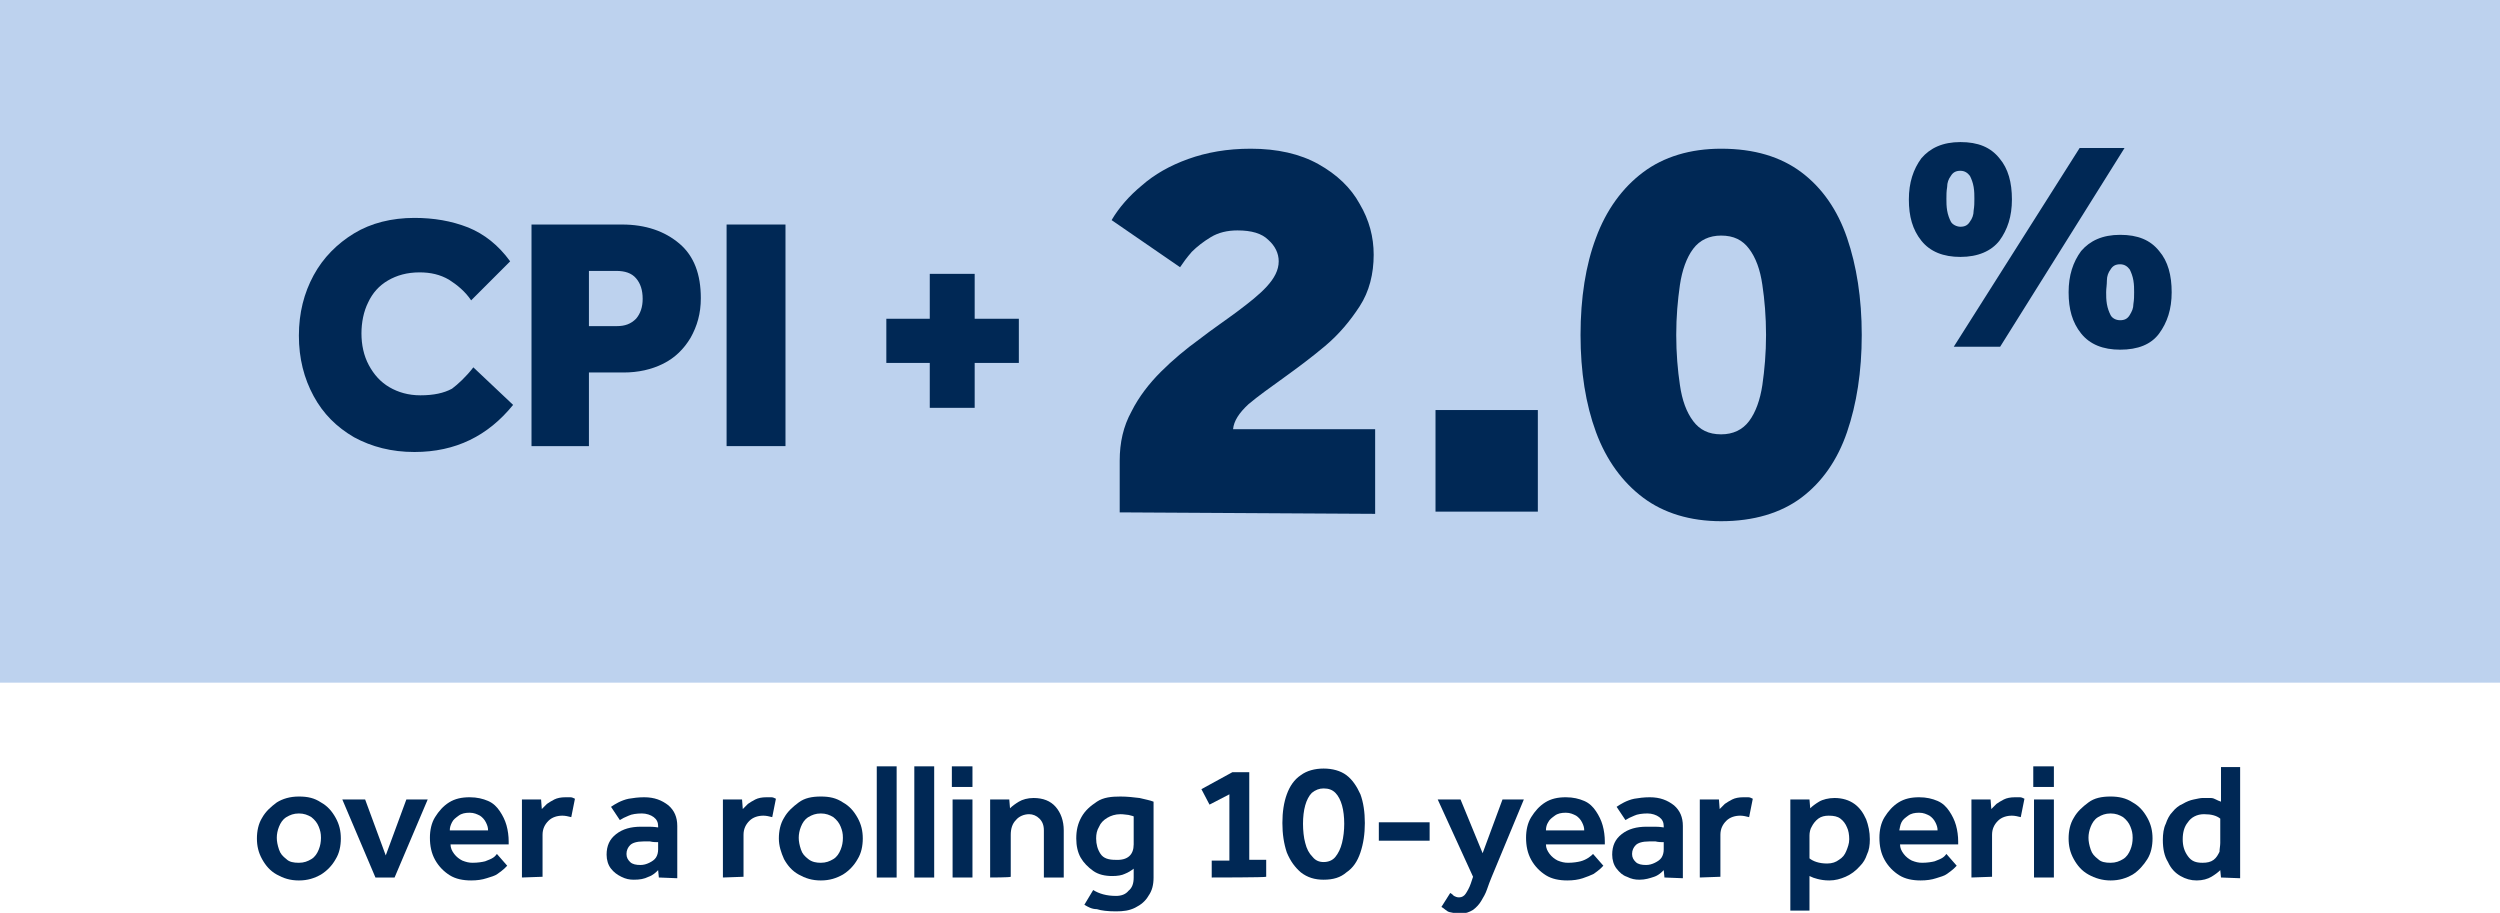
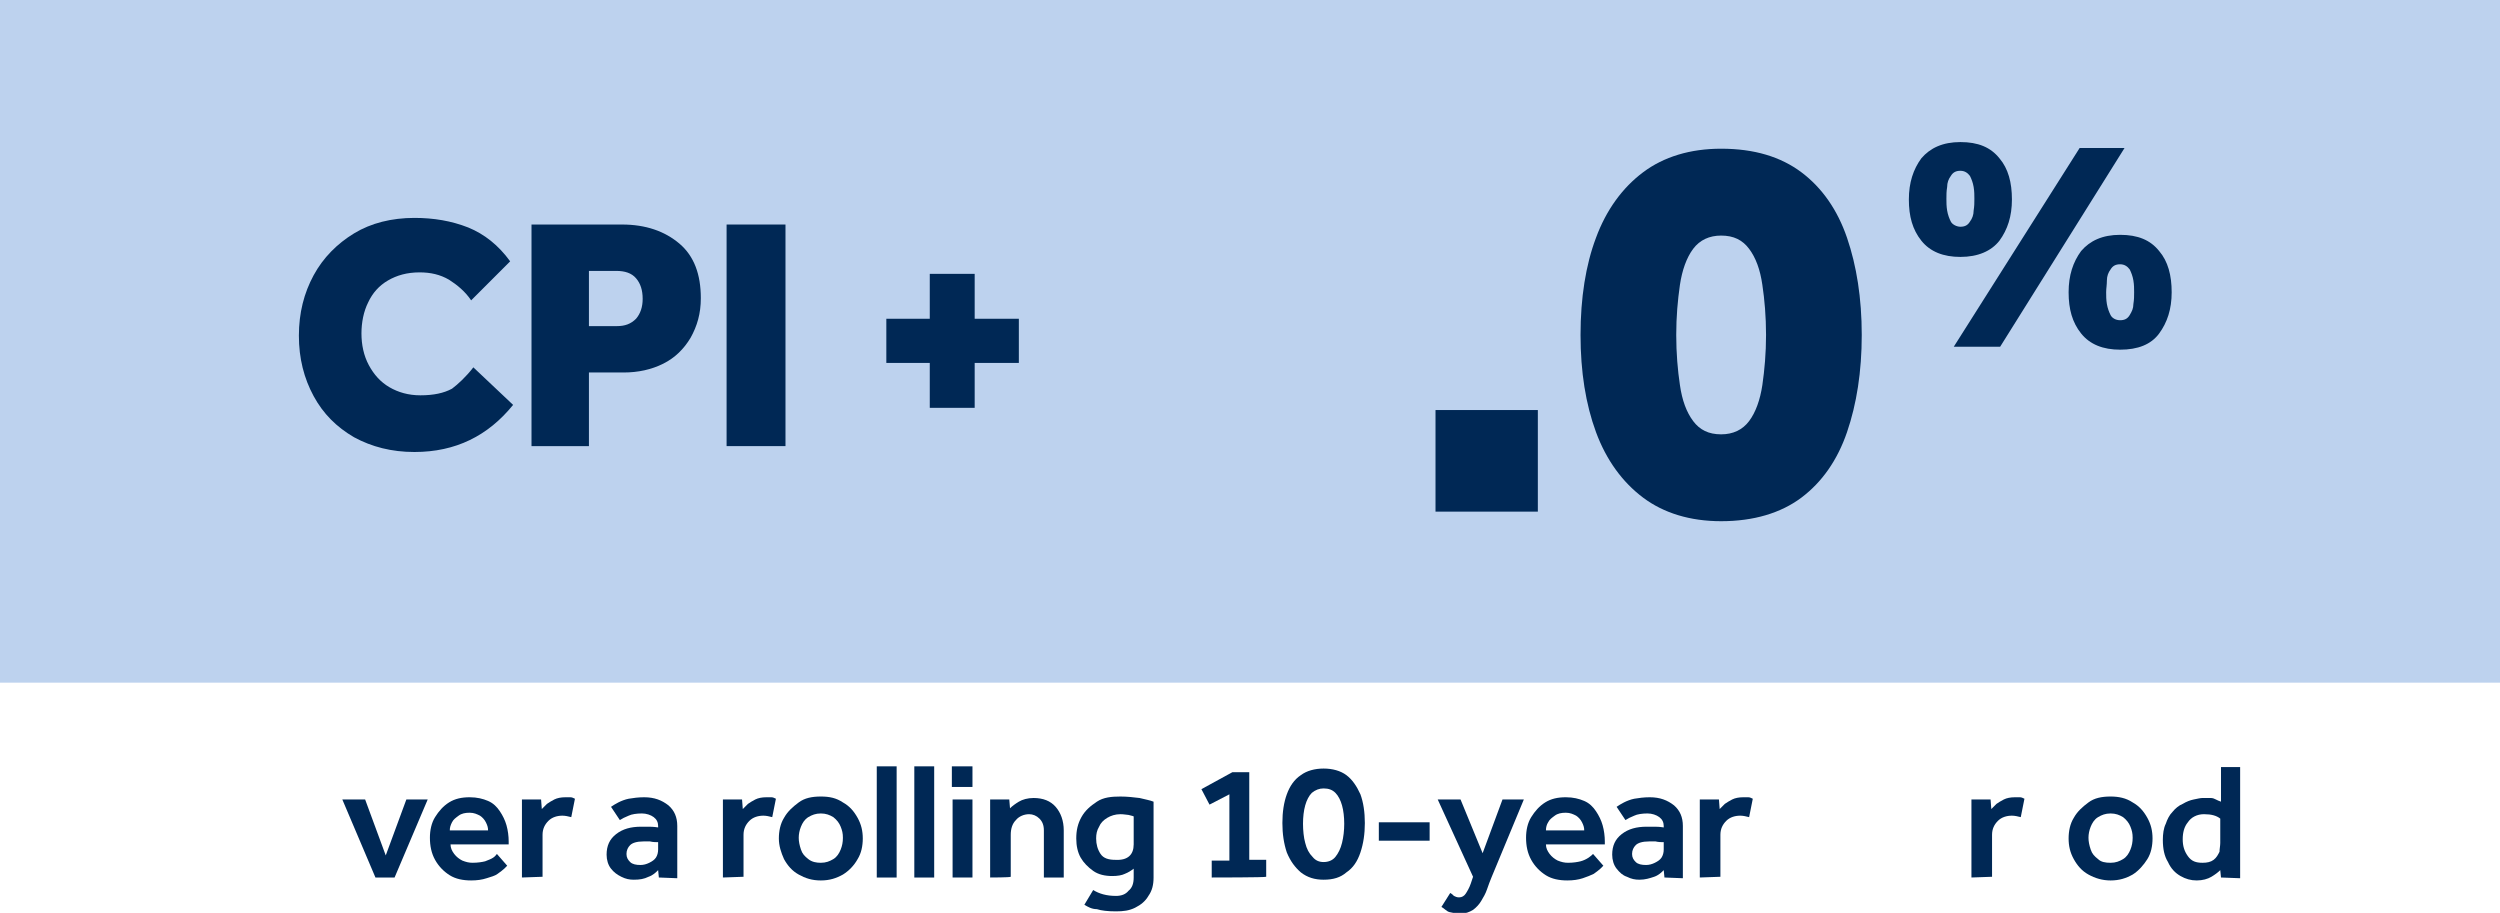
<svg xmlns="http://www.w3.org/2000/svg" version="1.1" id="Layer_2_00000174583475440619029430000009309953538936428448_" x="0px" y="0px" viewBox="0 0 339.6 124" style="enable-background:new 0 0 339.6 124;" xml:space="preserve">
  <style type="text/css">
	.st0{fill:#BDD2EE;}
	.st1{fill:#002855;}
</style>
  <g id="Artwork">
    <rect class="st0" width="339.6" height="92.7" />
    <rect class="st0" width="339.6" height="92.7" />
    <g>
-       <path class="st1" d="M34.9,113.9c0-1,0.2-2,0.7-2.8c0.5-0.9,1.2-1.5,2-2.1c0.8-0.5,1.8-0.8,3-0.8s2.1,0.2,3,0.8    c0.9,0.5,1.5,1.2,2,2.1c0.5,0.9,0.7,1.8,0.7,2.8s-0.2,2-0.7,2.8c-0.5,0.9-1.2,1.6-2,2.1c-0.9,0.5-1.8,0.8-3,0.8s-2.1-0.3-3-0.8    c-0.9-0.5-1.5-1.2-2-2.1C35.1,115.8,34.9,114.9,34.9,113.9z M40.6,117.2c0.7,0,1.2-0.2,1.7-0.5c0.5-0.3,0.8-0.8,1-1.3    c0.2-0.5,0.3-1,0.3-1.6s-0.1-1-0.3-1.5c-0.2-0.5-0.5-0.9-1-1.3c-0.5-0.3-1-0.5-1.7-0.5c-0.7,0-1.2,0.2-1.7,0.5    c-0.5,0.3-0.8,0.8-1,1.3c-0.2,0.5-0.3,1-0.3,1.5s0.1,1,0.3,1.6s0.5,0.9,1,1.3C39.3,117.1,39.9,117.2,40.6,117.2z" />
      <path class="st1" d="M51,119.2l-4.5-10.6h3.1l2.8,7.6l2.8-7.6h2.9l-4.5,10.6C53.7,119.2,51,119.2,51,119.2z" />
      <path class="st1" d="M67.5,116l1.4,1.6c0,0-0.2,0.2-0.4,0.4c-0.2,0.2-0.5,0.4-0.9,0.7s-0.9,0.4-1.5,0.6c-0.6,0.2-1.3,0.3-2.1,0.3    c-1.1,0-2.1-0.2-2.9-0.7c-0.8-0.5-1.5-1.2-2-2.1c-0.5-0.9-0.7-1.9-0.7-3c0-1,0.2-2,0.7-2.8c0.5-0.8,1.1-1.5,1.9-2    c0.8-0.5,1.7-0.7,2.8-0.7c1,0,1.8,0.2,2.5,0.5c0.7,0.3,1.2,0.8,1.6,1.4c0.4,0.6,0.7,1.2,0.9,1.9c0.2,0.7,0.3,1.5,0.3,2.2v0.4h-7.9    c0,0.5,0.2,0.9,0.5,1.3c0.3,0.4,0.7,0.7,1.1,0.9c0.5,0.2,0.9,0.3,1.4,0.3c0.7,0,1.3-0.1,1.7-0.2c0.5-0.2,0.8-0.3,1.1-0.5    S67.4,116.1,67.5,116L67.5,116z M61.1,112.8h5.2c0-0.4-0.1-0.7-0.3-1.1s-0.5-0.7-0.8-0.9c-0.4-0.2-0.8-0.4-1.4-0.4    c-0.6,0-1.1,0.1-1.5,0.4s-0.7,0.5-0.9,0.9S61.1,112.4,61.1,112.8L61.1,112.8z" />
      <path class="st1" d="M70.9,119.2v-10.6h2.6l0.1,1.3c0.2-0.2,0.4-0.4,0.7-0.7c0.3-0.2,0.6-0.4,1-0.6c0.4-0.2,0.9-0.3,1.5-0.3    c0.2,0,0.5,0,0.7,0c0.2,0,0.4,0.1,0.6,0.2l-0.5,2.5c-0.4-0.1-0.8-0.2-1.2-0.2c-0.7,0-1.4,0.2-1.9,0.7c-0.5,0.5-0.8,1.1-0.8,1.9    v5.7L70.9,119.2L70.9,119.2z" />
      <path class="st1" d="M89.5,119.2l-0.1-1c-0.3,0.3-0.7,0.7-1.3,0.9c-0.6,0.3-1.2,0.4-2,0.4c-0.6,0-1.1-0.1-1.7-0.4s-1-0.6-1.4-1.1    s-0.6-1.2-0.6-1.9c0-1.2,0.4-2.1,1.3-2.8c0.9-0.7,2-1,3.4-1c0.2,0,0.6,0,0.9,0s0.8,0,1.4,0.1v-0.2c0-0.5-0.2-0.9-0.6-1.2    c-0.4-0.3-1-0.5-1.6-0.5c-0.7,0-1.4,0.1-1.8,0.3c-0.5,0.2-0.9,0.4-1.2,0.6l-1.2-1.8c0.3-0.2,0.6-0.4,1-0.6    c0.4-0.2,0.9-0.4,1.4-0.5c0.6-0.1,1.3-0.2,2.1-0.2c1.4,0,2.4,0.4,3.3,1.1c0.8,0.7,1.2,1.6,1.2,2.8v7.1L89.5,119.2L89.5,119.2z     M89.4,115.4v-1c-0.3,0-0.7,0-1.1-0.1c-0.4,0-0.7,0-0.9,0c-0.9,0-1.5,0.2-1.8,0.5c-0.3,0.3-0.5,0.7-0.5,1.2s0.2,0.8,0.5,1.1    s0.8,0.4,1.4,0.4c0.4,0,0.8-0.1,1.2-0.3c0.4-0.2,0.7-0.4,0.9-0.7C89.3,116.2,89.4,115.8,89.4,115.4L89.4,115.4z" />
      <path class="st1" d="M98.2,119.2v-10.6h2.6l0.1,1.3c0.2-0.2,0.4-0.4,0.7-0.7c0.3-0.2,0.6-0.4,1-0.6c0.4-0.2,0.9-0.3,1.5-0.3    c0.2,0,0.5,0,0.7,0c0.2,0,0.4,0.1,0.6,0.2l-0.5,2.5c-0.4-0.1-0.8-0.2-1.2-0.2c-0.7,0-1.4,0.2-1.9,0.7c-0.5,0.5-0.8,1.1-0.8,1.9    v5.7L98.2,119.2L98.2,119.2z" />
      <path class="st1" d="M105.8,113.9c0-1,0.2-2,0.7-2.8c0.5-0.9,1.2-1.5,2-2.1s1.8-0.8,3-0.8s2.1,0.2,3,0.8c0.9,0.5,1.5,1.2,2,2.1    c0.5,0.9,0.7,1.8,0.7,2.8s-0.2,2-0.7,2.8c-0.5,0.9-1.2,1.6-2,2.1c-0.9,0.5-1.8,0.8-3,0.8s-2.1-0.3-3-0.8c-0.9-0.5-1.5-1.2-2-2.1    C106.1,115.8,105.8,114.9,105.8,113.9z M111.5,117.2c0.7,0,1.2-0.2,1.7-0.5c0.5-0.3,0.8-0.8,1-1.3c0.2-0.5,0.3-1,0.3-1.6    s-0.1-1-0.3-1.5c-0.2-0.5-0.5-0.9-1-1.3c-0.5-0.3-1-0.5-1.7-0.5s-1.2,0.2-1.7,0.5s-0.8,0.8-1,1.3c-0.2,0.5-0.3,1-0.3,1.5    s0.1,1,0.3,1.6s0.5,0.9,1,1.3C110.3,117.1,110.9,117.2,111.5,117.2z" />
      <path class="st1" d="M119.1,119.2v-15.1h2.7v15.1C121.8,119.2,119.1,119.2,119.1,119.2z" />
      <path class="st1" d="M124.2,119.2v-15.1h2.7v15.1C126.8,119.2,124.2,119.2,124.2,119.2z" />
      <path class="st1" d="M129.3,106.9v-2.8h2.8v2.8H129.3z M129.4,119.2v-10.6h2.7v10.6H129.4z" />
      <path class="st1" d="M134.5,119.2v-10.6h2.6l0.1,1.2c0.3-0.3,0.7-0.6,1.2-0.9c0.5-0.3,1.2-0.5,2-0.5c1.3,0,2.3,0.4,3,1.2    c0.7,0.8,1.1,1.9,1.1,3.2v6.4h-2.7v-6.4c0-0.7-0.2-1.2-0.6-1.6c-0.4-0.4-0.9-0.6-1.4-0.6c-0.7,0-1.4,0.3-1.8,0.8    c-0.5,0.5-0.7,1.2-0.7,2v5.7C137.2,119.2,134.5,119.2,134.5,119.2z" />
      <path class="st1" d="M147.3,122.9l1.2-2c0.8,0.5,1.8,0.8,3.1,0.8c0.7,0,1.3-0.2,1.7-0.7c0.5-0.4,0.7-1,0.7-1.8v-1.2    c-0.4,0.3-0.7,0.5-1.2,0.7c-0.4,0.2-1,0.3-1.7,0.3c-1,0-1.9-0.2-2.6-0.7c-0.7-0.5-1.3-1.1-1.7-1.8s-0.6-1.6-0.6-2.6    c0-1.1,0.2-2,0.7-2.9s1.2-1.5,2.1-2.1s2-0.7,3.2-0.7c0.9,0,1.8,0.1,2.6,0.2c0.8,0.2,1.4,0.3,1.9,0.5v10.3c0,1-0.2,1.8-0.7,2.5    c-0.4,0.7-1,1.2-1.8,1.6c-0.8,0.4-1.6,0.5-2.6,0.5c-1.1,0-2-0.1-2.6-0.3C148.3,123.5,147.8,123.2,147.3,122.9L147.3,122.9z     M154,114.7v-3.8c-0.2-0.1-0.4-0.1-0.7-0.2c-0.2,0-0.6-0.1-1.1-0.1c-0.7,0-1.3,0.2-1.8,0.5c-0.5,0.3-0.9,0.7-1.1,1.2    c-0.3,0.5-0.4,1-0.4,1.6c0,0.8,0.2,1.5,0.6,2.1s1.1,0.8,2,0.8C153.2,116.9,154,116.1,154,114.7z" />
      <path class="st1" d="M164.6,119.2v-2.3h2.4v-9l-2.7,1.4l-1.1-2.1l4.2-2.3h2.3v11.9h2.3v2.3C172,119.2,164.6,119.2,164.6,119.2z" />
      <path class="st1" d="M179.8,119.5c-1.2,0-2.2-0.3-3.1-1c-0.8-0.7-1.4-1.5-1.9-2.7c-0.4-1.2-0.6-2.5-0.6-4c0-1.5,0.2-2.8,0.6-3.9    s1-2,1.9-2.6c0.8-0.6,1.9-0.9,3.1-0.9s2.3,0.3,3.1,0.9c0.8,0.6,1.4,1.5,1.9,2.6c0.4,1.1,0.6,2.4,0.6,3.9s-0.2,2.8-0.6,4    c-0.4,1.2-1,2.1-1.9,2.7C182.1,119.2,181.1,119.5,179.8,119.5z M179.8,117.1c0.6,0,1.2-0.2,1.6-0.7c0.4-0.5,0.7-1.1,0.9-1.9    c0.2-0.8,0.3-1.7,0.3-2.6s-0.1-1.8-0.3-2.5s-0.5-1.3-0.9-1.7s-0.9-0.6-1.6-0.6c-0.6,0-1.1,0.2-1.6,0.6c-0.4,0.4-0.7,1-0.9,1.7    c-0.2,0.7-0.3,1.6-0.3,2.5c0,0.9,0.1,1.9,0.3,2.6c0.2,0.8,0.5,1.4,1,1.9C178.7,116.9,179.2,117.1,179.8,117.1z" />
      <path class="st1" d="M187.3,114.2v-2.5h6.9v2.5H187.3z" />
      <path class="st1" d="M195.8,123.2l1.2-1.9c0.2,0.1,0.3,0.2,0.5,0.4c0.2,0.1,0.4,0.2,0.7,0.2c0.4,0,0.7-0.2,0.9-0.5    c0.2-0.3,0.5-0.8,0.7-1.4l0.3-0.9l-4.8-10.5h3.1l3,7.3l2.7-7.3h2.9l-4.4,10.6c-0.2,0.5-0.4,1-0.6,1.6s-0.5,1.1-0.8,1.6    c-0.3,0.5-0.7,0.9-1.1,1.2c-0.5,0.3-1,0.5-1.7,0.5c-0.6,0-1.1-0.1-1.5-0.2S196.2,123.4,195.8,123.2L195.8,123.2z" />
      <path class="st1" d="M216.4,116l1.4,1.6c0,0-0.2,0.2-0.4,0.4c-0.2,0.2-0.5,0.4-0.9,0.7c-0.4,0.2-0.9,0.4-1.5,0.6    c-0.6,0.2-1.3,0.3-2.1,0.3c-1.1,0-2.1-0.2-2.9-0.7c-0.8-0.5-1.5-1.2-2-2.1c-0.5-0.9-0.7-1.9-0.7-3c0-1,0.2-2,0.7-2.8    c0.5-0.8,1.1-1.5,1.9-2s1.7-0.7,2.8-0.7c1,0,1.8,0.2,2.5,0.5c0.7,0.3,1.2,0.8,1.6,1.4c0.4,0.6,0.7,1.2,0.9,1.9    c0.2,0.7,0.3,1.5,0.3,2.2v0.4H210c0,0.5,0.2,0.9,0.5,1.3c0.3,0.4,0.7,0.7,1.1,0.9c0.5,0.2,0.9,0.3,1.4,0.3c0.7,0,1.3-0.1,1.7-0.2    s0.8-0.3,1.1-0.5C216.1,116.3,216.3,116.1,216.4,116L216.4,116z M210,112.8h5.2c0-0.4-0.1-0.7-0.3-1.1s-0.5-0.7-0.8-0.9    c-0.4-0.2-0.8-0.4-1.4-0.4c-0.6,0-1.1,0.1-1.5,0.4s-0.7,0.5-0.9,0.9C210.1,112,210,112.4,210,112.8L210,112.8z" />
      <path class="st1" d="M226.1,119.2l-0.1-1c-0.3,0.3-0.7,0.7-1.3,0.9s-1.2,0.4-2,0.4c-0.6,0-1.1-0.1-1.7-0.4c-0.6-0.2-1-0.6-1.4-1.1    c-0.4-0.5-0.6-1.2-0.6-1.9c0-1.2,0.4-2.1,1.3-2.8c0.9-0.7,2-1,3.4-1c0.2,0,0.6,0,0.9,0c0.4,0,0.8,0,1.4,0.1v-0.2    c0-0.5-0.2-0.9-0.6-1.2c-0.4-0.3-1-0.5-1.6-0.5c-0.7,0-1.4,0.1-1.8,0.3c-0.5,0.2-0.9,0.4-1.2,0.6l-1.2-1.8c0.3-0.2,0.6-0.4,1-0.6    c0.4-0.2,0.9-0.4,1.4-0.5c0.6-0.1,1.3-0.2,2.1-0.2c1.4,0,2.4,0.4,3.3,1.1c0.8,0.7,1.2,1.6,1.2,2.8v7.1L226.1,119.2L226.1,119.2z     M226,115.4v-1c-0.3,0-0.7,0-1.1-0.1c-0.4,0-0.7,0-0.9,0c-0.9,0-1.5,0.2-1.8,0.5c-0.3,0.3-0.5,0.7-0.5,1.2s0.2,0.8,0.5,1.1    s0.8,0.4,1.4,0.4c0.4,0,0.8-0.1,1.2-0.3c0.4-0.2,0.7-0.4,0.9-0.7C225.9,116.2,226,115.8,226,115.4L226,115.4z" />
      <path class="st1" d="M230.9,119.2v-10.6h2.6l0.1,1.3c0.2-0.2,0.4-0.4,0.7-0.7c0.3-0.2,0.6-0.4,1-0.6c0.4-0.2,0.9-0.3,1.5-0.3    c0.2,0,0.5,0,0.7,0c0.2,0,0.4,0.1,0.6,0.2l-0.5,2.5c-0.4-0.1-0.8-0.2-1.2-0.2c-0.7,0-1.4,0.2-1.9,0.7c-0.5,0.5-0.8,1.1-0.8,1.9    v5.7L230.9,119.2L230.9,119.2z" />
-       <path class="st1" d="M243.2,123.7v-15.1h2.6l0.1,1.2c0.3-0.3,0.7-0.6,1.2-0.9s1.3-0.5,2.1-0.5c1.1,0,2,0.3,2.7,0.8    c0.7,0.5,1.2,1.2,1.6,2.1c0.3,0.8,0.5,1.7,0.5,2.7c0,0.8-0.1,1.5-0.4,2.1c-0.2,0.6-0.5,1.1-0.9,1.5c-0.6,0.7-1.3,1.2-2,1.5    c-0.7,0.3-1.4,0.5-2.2,0.5c-0.7,0-1.2-0.1-1.6-0.2c-0.4-0.1-0.7-0.2-1.1-0.4v4.7L243.2,123.7L243.2,123.7z M245.8,113.5v3.1    c0.5,0.4,1.3,0.7,2.4,0.7c0.7,0,1.2-0.2,1.6-0.5c0.5-0.3,0.8-0.7,1-1.2c0.2-0.5,0.4-1,0.4-1.6c0-0.6-0.1-1.2-0.3-1.6    c-0.2-0.5-0.5-0.9-0.9-1.2c-0.4-0.3-0.9-0.4-1.6-0.4c-0.5,0-1,0.1-1.4,0.4c-0.4,0.3-0.7,0.7-0.9,1.1    C245.9,112.6,245.8,113.1,245.8,113.5L245.8,113.5z" />
-       <path class="st1" d="M264.4,116l1.4,1.6c0,0-0.2,0.2-0.4,0.4c-0.2,0.2-0.5,0.4-0.9,0.7s-0.9,0.4-1.5,0.6c-0.6,0.2-1.3,0.3-2.1,0.3    c-1.1,0-2.1-0.2-2.9-0.7c-0.8-0.5-1.5-1.2-2-2.1s-0.7-1.9-0.7-3c0-1,0.2-2,0.7-2.8c0.5-0.8,1.1-1.5,1.9-2c0.8-0.5,1.7-0.7,2.8-0.7    c1,0,1.8,0.2,2.5,0.5c0.7,0.3,1.2,0.8,1.6,1.4c0.4,0.6,0.7,1.2,0.9,1.9s0.3,1.5,0.3,2.2v0.4h-7.9c0,0.5,0.2,0.9,0.5,1.3    c0.3,0.4,0.7,0.7,1.1,0.9c0.5,0.2,0.9,0.3,1.4,0.3c0.7,0,1.3-0.1,1.7-0.2c0.5-0.2,0.8-0.3,1.1-0.5S264.3,116.1,264.4,116    L264.4,116z M258,112.8h5.2c0-0.4-0.1-0.7-0.3-1.1s-0.5-0.7-0.8-0.9c-0.4-0.2-0.8-0.4-1.4-0.4c-0.6,0-1.1,0.1-1.5,0.4    s-0.7,0.5-0.9,0.9S258.1,112.4,258,112.8L258,112.8z" />
      <path class="st1" d="M267.8,119.2v-10.6h2.6l0.1,1.3c0.2-0.2,0.4-0.4,0.7-0.7c0.3-0.2,0.6-0.4,1-0.6c0.4-0.2,0.9-0.3,1.5-0.3    c0.2,0,0.5,0,0.7,0c0.2,0,0.4,0.1,0.6,0.2l-0.5,2.5c-0.4-0.1-0.8-0.2-1.2-0.2c-0.7,0-1.4,0.2-1.9,0.7c-0.5,0.5-0.8,1.1-0.8,1.9    v5.7L267.8,119.2L267.8,119.2z" />
-       <path class="st1" d="M276.2,106.9v-2.8h2.8v2.8H276.2z M276.3,119.2v-10.6h2.7v10.6H276.3z" />
      <path class="st1" d="M281,113.9c0-1,0.2-2,0.7-2.8c0.5-0.9,1.2-1.5,2-2.1s1.8-0.8,3-0.8c1.1,0,2.1,0.2,3,0.8    c0.9,0.5,1.5,1.2,2,2.1c0.5,0.9,0.7,1.8,0.7,2.8s-0.2,2-0.7,2.8s-1.2,1.6-2,2.1c-0.9,0.5-1.8,0.8-3,0.8c-1.1,0-2.1-0.3-3-0.8    c-0.9-0.5-1.5-1.2-2-2.1C281.2,115.8,281,114.9,281,113.9z M286.7,117.2c0.7,0,1.2-0.2,1.7-0.5c0.5-0.3,0.8-0.8,1-1.3    c0.2-0.5,0.3-1,0.3-1.6s-0.1-1-0.3-1.5c-0.2-0.5-0.5-0.9-1-1.3c-0.5-0.3-1-0.5-1.7-0.5c-0.7,0-1.2,0.2-1.7,0.5s-0.8,0.8-1,1.3    c-0.2,0.5-0.3,1-0.3,1.5s0.1,1,0.3,1.6s0.5,0.9,1,1.3C285.4,117.1,286,117.2,286.7,117.2z" />
      <path class="st1" d="M301.7,119.2l-0.1-1c-0.3,0.3-0.7,0.6-1.2,0.9c-0.5,0.3-1.2,0.5-2,0.5s-1.5-0.2-2.2-0.6    c-0.7-0.4-1.3-1-1.7-1.9c-0.5-0.8-0.7-1.8-0.7-3c0-0.8,0.1-1.6,0.4-2.2c0.2-0.6,0.5-1.2,0.9-1.6c0.4-0.5,0.9-0.9,1.4-1.1    c0.5-0.3,1-0.5,1.5-0.6c0.5-0.1,0.9-0.2,1.2-0.2c0.5,0,0.8,0,1.1,0c0.3,0,0.5,0.1,0.7,0.2s0.4,0.2,0.7,0.3v-4.7h2.6v15.1    L301.7,119.2L301.7,119.2z M301.6,114.5v-3.3c-0.5-0.4-1.2-0.6-2.2-0.6c-0.5,0-0.9,0.1-1.3,0.3c-0.4,0.2-0.7,0.5-0.9,0.8    c-0.5,0.6-0.7,1.4-0.7,2.3c0,0.9,0.2,1.6,0.7,2.3s1.1,0.9,2,0.9c0.6,0,1.1-0.1,1.5-0.4c0.4-0.3,0.6-0.7,0.8-1.1    C301.5,115.3,301.6,114.9,301.6,114.5L301.6,114.5z" />
    </g>
    <g>
      <path class="st1" d="M64.3,49.9l5.4,5.1c-3.4,4.2-7.8,6.4-13.4,6.4c-3.1,0-5.8-0.7-8.2-2c-2.4-1.4-4.2-3.2-5.5-5.6s-2-5.1-2-8.2    s0.7-5.8,2-8.2c1.3-2.4,3.2-4.3,5.5-5.7c2.3-1.4,5.1-2.1,8.2-2.1c2.6,0,5,0.4,7.3,1.3c2.2,0.9,4.1,2.4,5.7,4.6l-5.3,5.3    c-0.8-1.2-1.9-2.1-3-2.8c-1.2-0.7-2.5-1-4-1c-1.7,0-3.1,0.4-4.3,1.1c-1.2,0.7-2.1,1.7-2.7,3c-0.6,1.2-0.9,2.7-0.9,4.2s0.3,3,1,4.3    c0.7,1.3,1.6,2.3,2.8,3c1.2,0.7,2.6,1.1,4.2,1.1c1.8,0,3.2-0.3,4.3-0.9C62.2,52.2,63.3,51.2,64.3,49.9z" />
      <path class="st1" d="M72.2,60.6V30.5h12.3c3.2,0,5.8,0.9,7.8,2.6c2,1.7,2.9,4.2,2.9,7.4c0,2.1-0.5,3.8-1.4,5.4    c-0.9,1.5-2.1,2.7-3.7,3.5c-1.6,0.8-3.4,1.2-5.4,1.2H80v10C80,60.6,72.2,60.6,72.2,60.6z M80,44.3h3.8c1.1,0,1.9-0.3,2.6-1    c0.6-0.7,0.9-1.6,0.9-2.7c0-1.2-0.3-2.1-0.9-2.8s-1.5-1-2.7-1H80C80,36.8,80,44.3,80,44.3z" />
      <path class="st1" d="M98.7,60.6V30.5h8v30.1H98.7z" />
      <path class="st1" d="M126.3,55.4v-6.1h-5.9v-6h5.9v-6.1h6.1v6.1h6v6h-6v6.1H126.3z" />
    </g>
    <g>
-       <path class="st1" d="M152.1,69.6v-7c0-2.5,0.5-4.7,1.6-6.7c1-2,2.4-3.8,4-5.4c1.6-1.6,3.4-3.1,5.2-4.4c1.8-1.4,3.6-2.6,5.2-3.8    c1.6-1.2,3-2.3,4-3.4c1-1.1,1.6-2.2,1.6-3.4c0-1.1-0.5-2.1-1.4-2.9c-0.9-0.9-2.3-1.3-4.2-1.3c-1.4,0-2.6,0.3-3.6,0.9    c-1,0.6-1.9,1.3-2.6,2c-0.7,0.8-1.2,1.5-1.6,2.1l-9.3-6.4c1-1.7,2.4-3.3,4.1-4.7c1.7-1.5,3.8-2.7,6.3-3.6c2.5-0.9,5.3-1.4,8.5-1.4    c3.6,0,6.7,0.7,9.2,2.1c2.5,1.4,4.4,3.2,5.6,5.4c1.3,2.2,1.9,4.5,1.9,6.9c0,2.6-0.6,5-1.9,7c-1.3,2-2.8,3.8-4.7,5.4    c-1.9,1.6-3.8,3-5.6,4.3s-3.5,2.5-4.8,3.6c-1.3,1.2-2,2.3-2.1,3.4h19.3v11.5L152.1,69.6L152.1,69.6z" />
      <path class="st1" d="M195,69.6V55.7h13.9v13.8H195z" />
      <path class="st1" d="M233.8,70.8c-4.2,0-7.8-1.1-10.6-3.2c-2.8-2.1-5-5.1-6.4-8.9c-1.4-3.8-2.1-8.2-2.1-13.2s0.7-9.5,2.1-13.2    c1.4-3.8,3.6-6.8,6.4-8.9c2.8-2.1,6.4-3.2,10.6-3.2c4.5,0,8.1,1.1,10.9,3.2c2.8,2.1,4.9,5.1,6.2,8.9s2,8.2,2,13.2s-0.7,9.4-2,13.2    s-3.4,6.8-6.2,8.9C241.9,69.7,238.2,70.8,233.8,70.8z M233.8,59c1.6,0,2.9-0.6,3.8-1.8c0.9-1.2,1.5-2.9,1.8-4.9    c0.3-2.1,0.5-4.3,0.5-6.8s-0.2-4.8-0.5-6.8c-0.3-2.1-0.9-3.7-1.8-4.9c-0.9-1.2-2.1-1.8-3.8-1.8c-1.6,0-2.9,0.6-3.8,1.8    c-0.9,1.2-1.5,2.9-1.8,4.9c-0.3,2.1-0.5,4.3-0.5,6.8s0.2,4.8,0.5,6.8c0.3,2.1,0.9,3.7,1.8,4.9C230.9,58.4,232.1,59,233.8,59z" />
    </g>
    <path class="st1" d="M266.3,34.9c-2.3,0-4.1-0.7-5.3-2.2c-1.2-1.5-1.7-3.3-1.7-5.6s0.6-4.1,1.7-5.6c1.2-1.4,2.9-2.2,5.3-2.2   s4.1,0.7,5.3,2.2c1.2,1.4,1.7,3.3,1.7,5.6s-0.6,4.1-1.7,5.6C270.5,34.1,268.7,34.9,266.3,34.9z M266.3,30.8c0.6,0,1-0.2,1.3-0.7   c0.3-0.4,0.5-0.9,0.5-1.5c0.1-0.6,0.1-1.1,0.1-1.6s0-1-0.1-1.6s-0.3-1.1-0.5-1.5c-0.3-0.4-0.7-0.7-1.3-0.7c-0.6,0-1,0.2-1.3,0.7   c-0.3,0.4-0.5,0.9-0.5,1.5c-0.1,0.6-0.1,1.1-0.1,1.6s0,1,0.1,1.6s0.3,1.1,0.5,1.5S265.8,30.8,266.3,30.8z M265.4,47.1l17.1-27h6.1   l-16.9,27H265.4z M288,47.5c-2.3,0-4.1-0.7-5.3-2.2c-1.2-1.5-1.7-3.3-1.7-5.6s0.6-4.1,1.7-5.6c1.2-1.4,2.9-2.2,5.3-2.2   s4.1,0.7,5.3,2.2c1.2,1.4,1.7,3.3,1.7,5.6s-0.6,4.1-1.7,5.6S290.4,47.5,288,47.5z M288,43.5c0.6,0,1-0.2,1.3-0.7s0.5-0.9,0.5-1.5   c0.1-0.6,0.1-1.1,0.1-1.6c0-0.5,0-1-0.1-1.6c-0.1-0.6-0.3-1.1-0.5-1.5c-0.3-0.4-0.7-0.7-1.3-0.7c-0.6,0-1,0.2-1.3,0.7   c-0.3,0.4-0.5,0.9-0.5,1.5s-0.1,1.1-0.1,1.6c0,0.5,0,1,0.1,1.6s0.3,1.1,0.5,1.5S287.4,43.5,288,43.5z" />
  </g>
</svg>